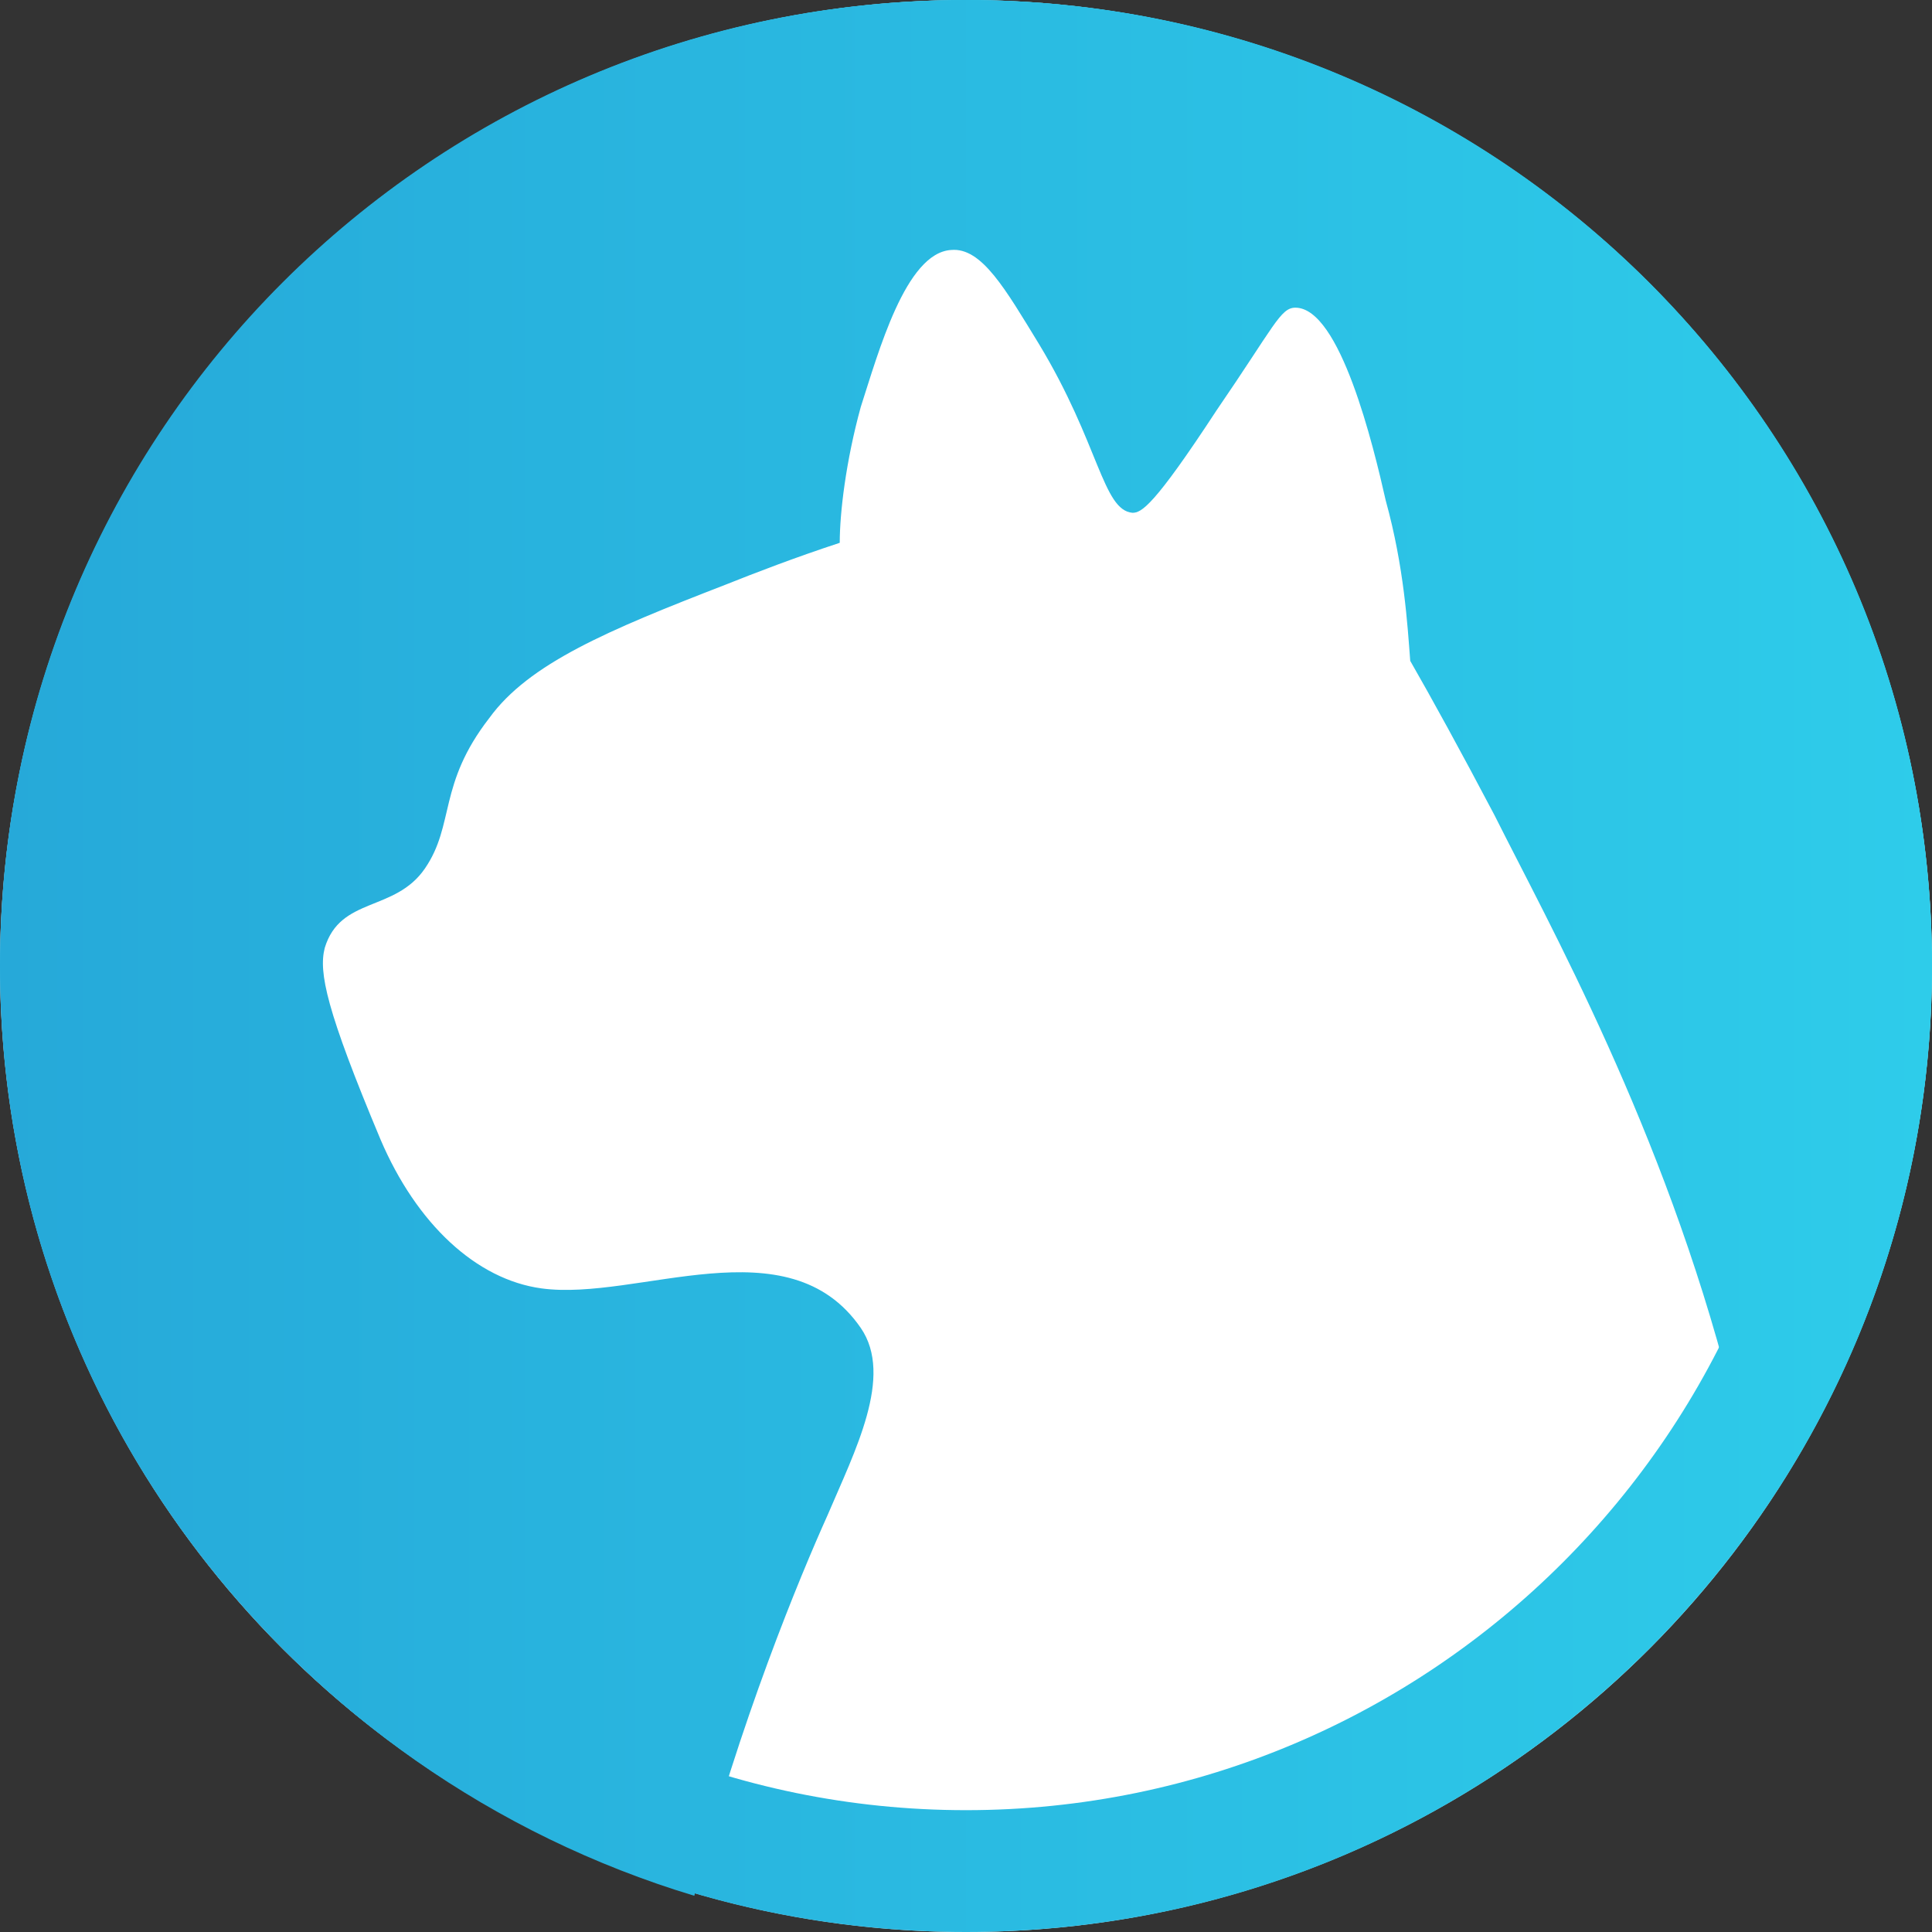
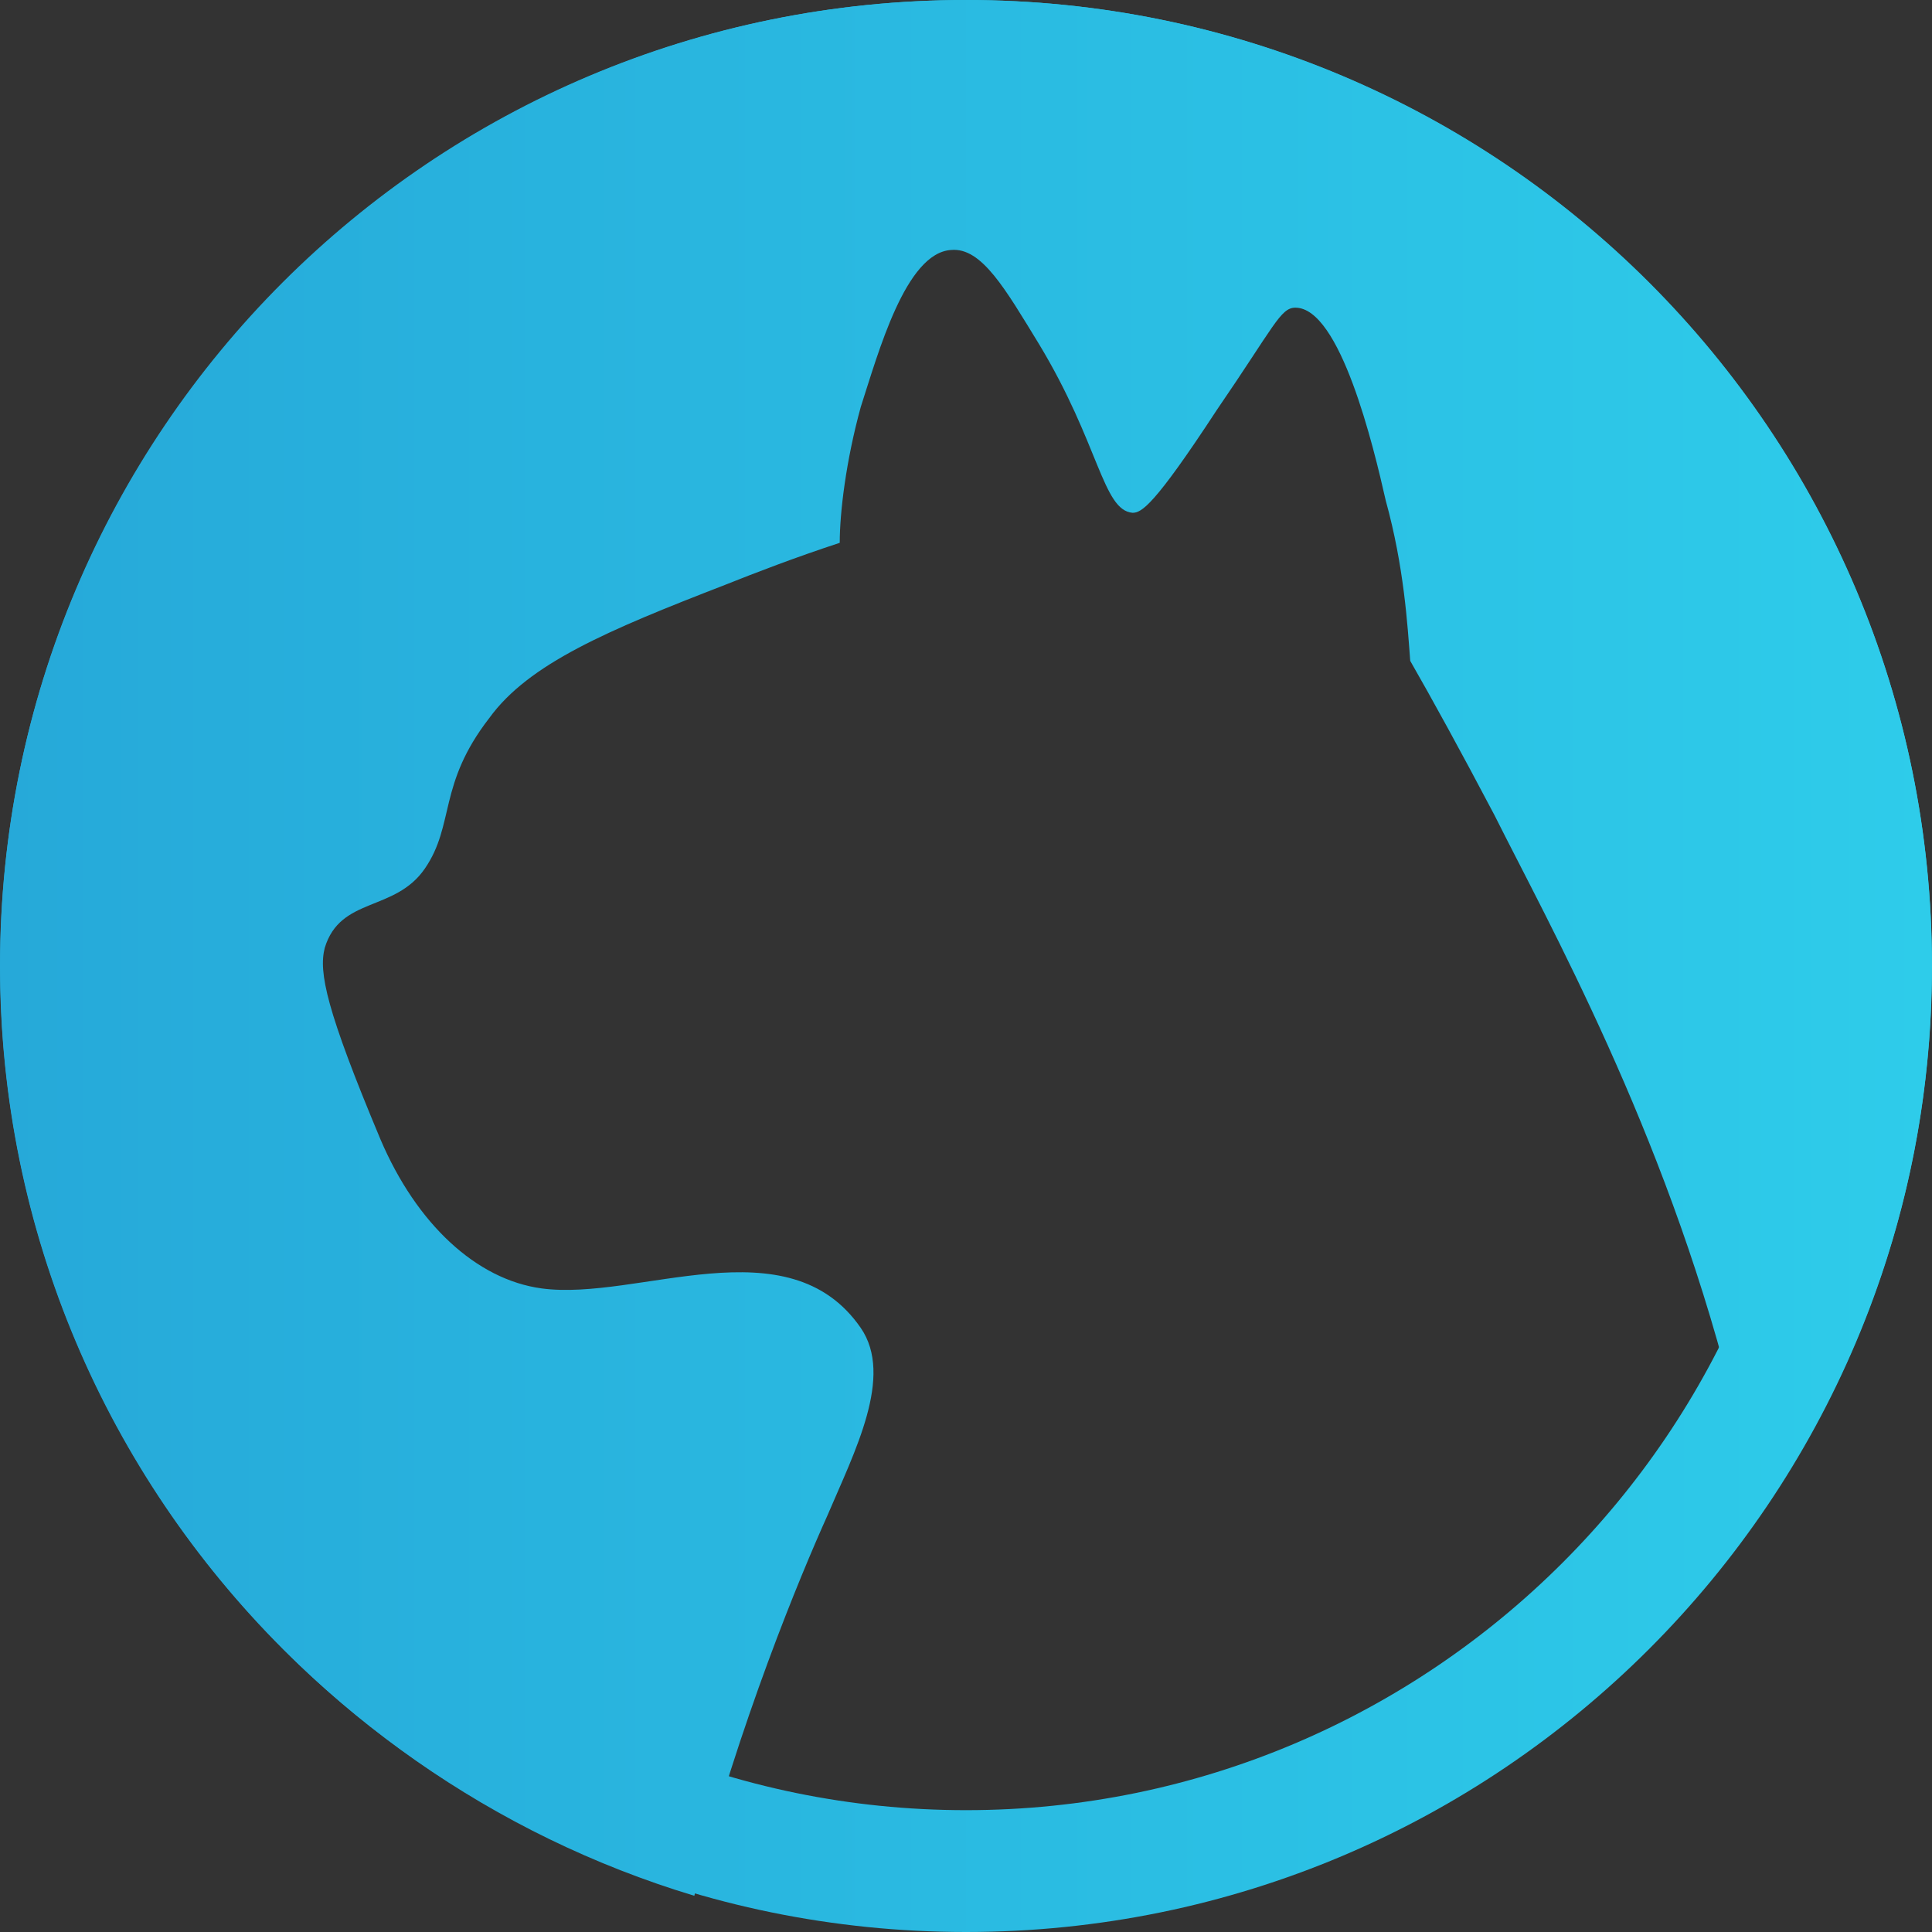
<svg xmlns="http://www.w3.org/2000/svg" xmlns:xlink="http://www.w3.org/1999/xlink" id="Layer_2" data-name="Layer 2" viewBox="0 0 174.44 174.44">
  <rect x="0" y="0" width="174.44" height="174.44" fill="#333333" stroke="none" />
  <defs>
    <style> .cls-1 { fill: url(#linear-gradient-2); } .cls-2 { fill: #fff; } .cls-3 { fill: url(#linear-gradient); } </style>
    <linearGradient id="linear-gradient" x1="0" y1="87.22" x2="174.44" y2="87.22" gradientUnits="userSpaceOnUse">
      <stop offset="0" stop-color="#26a9d9" />
      <stop offset="1" stop-color="#2eccea" />
    </linearGradient>
    <linearGradient id="linear-gradient-2" x1=".01" y1="85.58" x2="174.43" y2="85.58" xlink:href="#linear-gradient" />
  </defs>
  <g id="Layer_1-2" data-name="Layer 1">
    <g>
-       <circle class="cls-2" cx="87.22" cy="87.22" r="87.22" />
      <path class="cls-3" d="m87.22,11c42.03,0,76.22,34.19,76.22,76.22s-34.19,76.22-76.22,76.22S11,129.25,11,87.22,45.19,11,87.22,11m0-11C39.05,0,0,39.05,0,87.22s39.05,87.22,87.22,87.22,87.22-39.05,87.22-87.22S135.39,0,87.22,0h0Z" />
    </g>
    <path class="cls-1" d="m158.91,136.82c9.81-14.17,15.52-31.09,15.52-49.61C174.43,39,135.49,0,87.22,0S.01,38.94.01,87.21C.01,126.77,26.45,160.25,62.69,171.17c4.11-15.82,9.57-28.89,12.02-34.34,2.45-5.76,6.01-12.57,3.01-16.93-6.56-9.51-20.12-2.39-28.82-3.57-5.9-.8-11.29-5.83-14.54-13.44-4.91-11.71-5.6-15.1-5.04-17.3,1.41-4.66,6.34-3.22,9.05-7.18,2.71-3.96,1.15-7.57,5.81-13.58,3.56-4.91,10.67-7.91,21.28-12.02,2.76-1.1,6.26-2.45,10.36-3.8,0-2.7.55-7.36,1.9-12.27,1.59-4.91,4.05-13.92,8.16-14.17,2.76-.25,4.91,3.56,7.91,8.46,5.46,9.02,5.76,15.03,8.46,15.27.8,0,1.9-.55,7.6-9.26,5.21-7.6,5.76-9.26,7.11-9.26,4.05,0,7.05,12.51,8.16,17.42,1.66,6.01,1.96,11.22,2.21,14.47,1.9,3.31,4.6,8.22,7.6,13.92,4.91,9.81,15.27,28.33,21.28,51.76,1.04,3.86,1.9,7.67,2.7,11.47Z" />
  </g>
</svg>